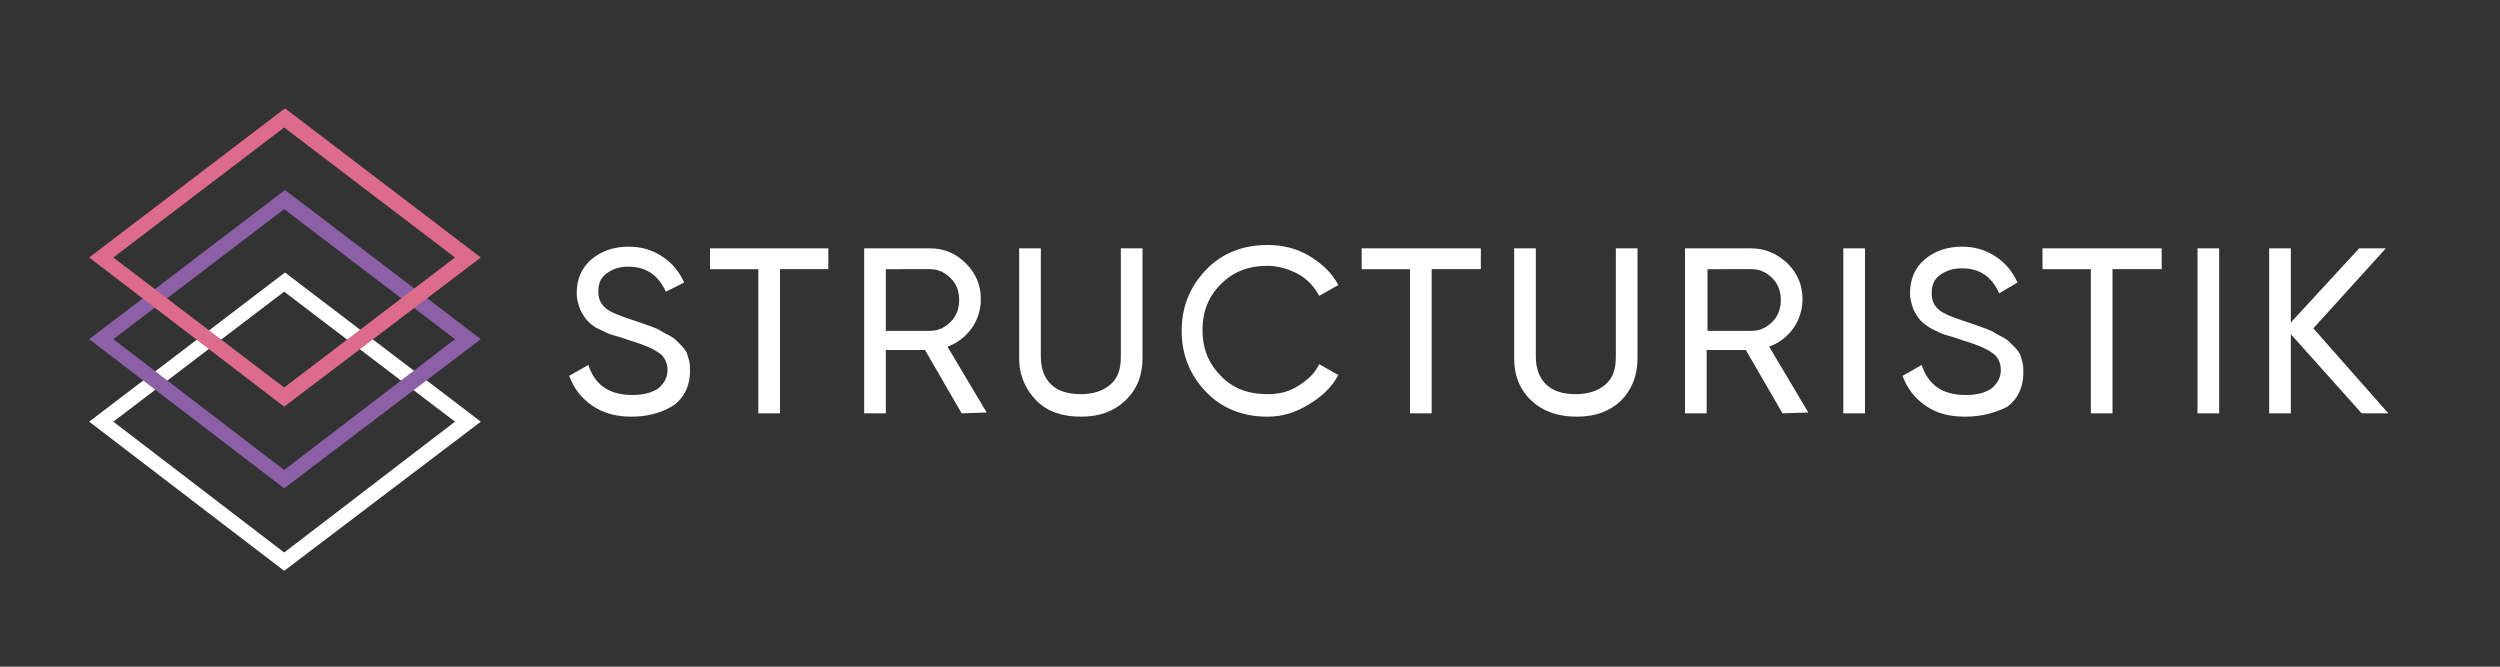
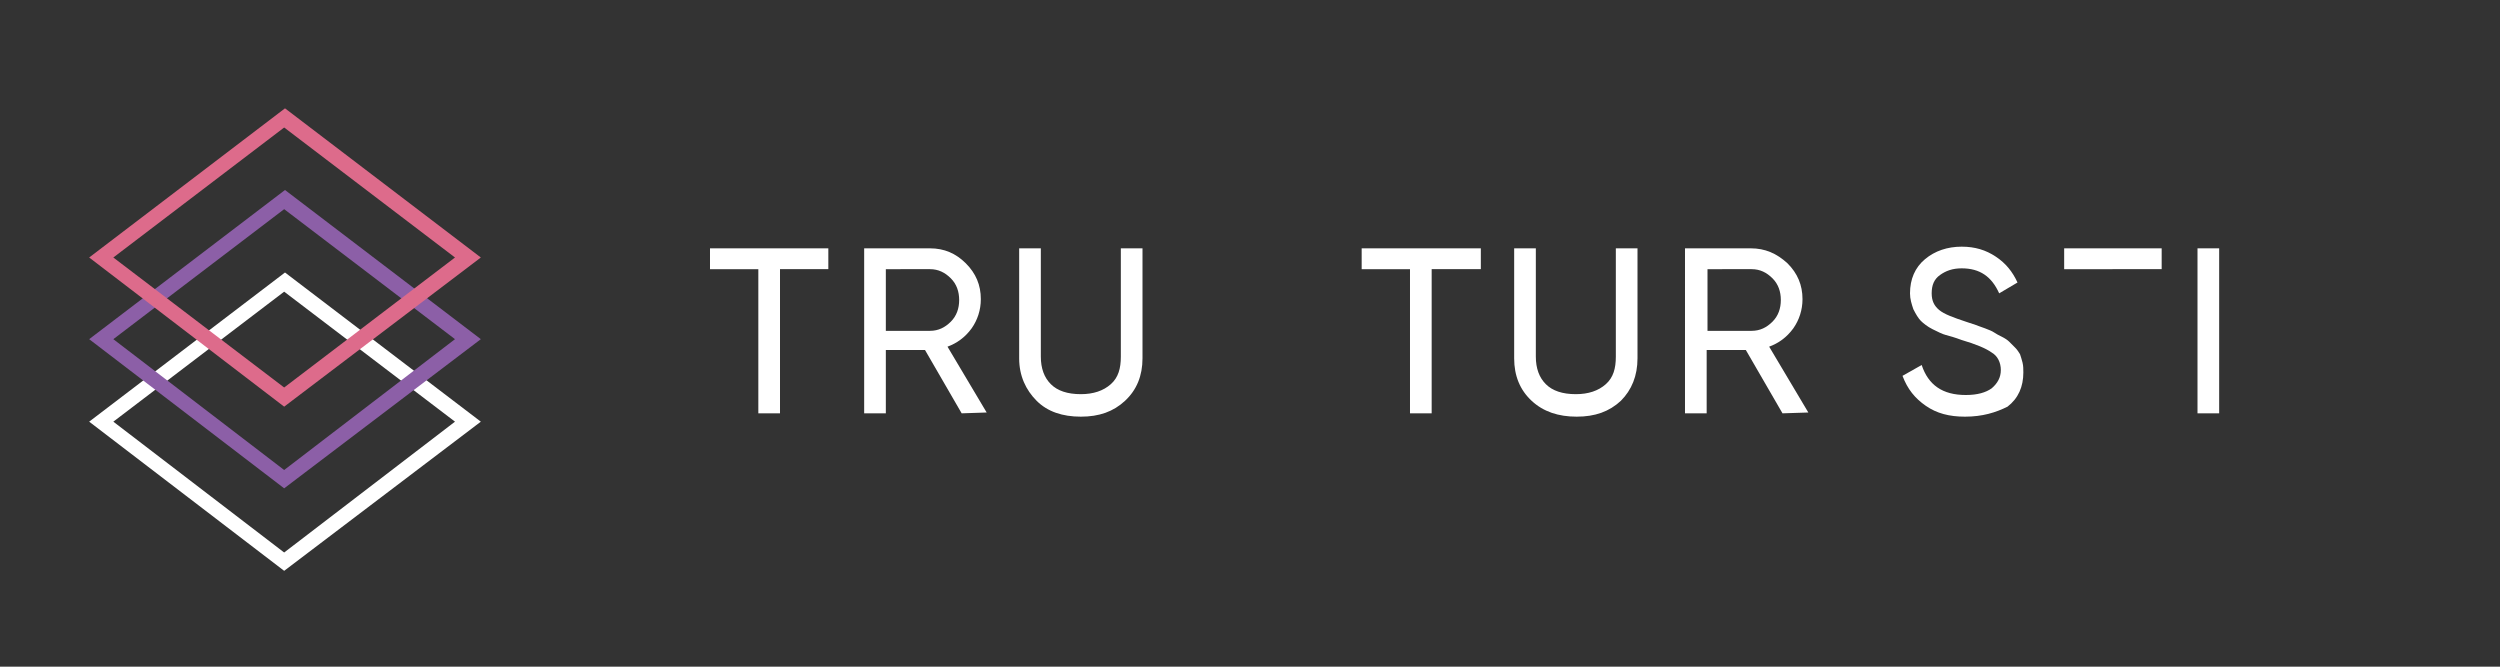
<svg xmlns="http://www.w3.org/2000/svg" id="Layer_1" x="0px" y="0px" viewBox="0 0 300 80" style="enable-background:new 0 0 300 80;" xml:space="preserve">
  <rect x="0" y="0" width="300" height="80" fill="#333333" stroke="none" />
  <style type="text/css"> .st0{fill:#FFFFFF;} .st1{fill:#8C5FA7;} .st2{fill:#DD6B8B;} </style>
  <g>
    <g>
      <g>
-         <path class="st0" d="M75.8,50c-1.8,0-3.4-0.4-4.7-1.3c-1.3-0.9-2.2-2-2.8-3.6l2.3-1.3c0.8,2.4,2.5,3.6,5.3,3.6 c1.3,0,2.4-0.3,3.1-0.8c0.7-0.6,1.1-1.3,1.1-2.2s-0.4-1.7-1.1-2.1c-0.7-0.5-1.9-1-3.6-1.5c-0.8-0.3-1.5-0.5-1.9-0.6 s-1-0.4-1.6-0.7c-0.7-0.3-1.1-0.7-1.4-1s-0.6-0.8-0.9-1.4c-0.2-0.6-0.4-1.2-0.4-1.9c0-1.7,0.6-3.1,1.8-4.1c1.2-1,2.7-1.5,4.4-1.5 c1.6,0,2.9,0.4,4.1,1.2s2,1.8,2.6,3.1L79.9,35c-0.9-2-2.4-3-4.5-3c-1.1,0-1.9,0.3-2.6,0.8s-1,1.2-1,2.2c0,0.9,0.3,1.5,0.9,2 s1.7,0.9,3.2,1.4c0.6,0.2,0.9,0.3,1.2,0.4c0.2,0.1,0.6,0.2,1.1,0.4s0.8,0.3,1.1,0.5s0.5,0.3,0.9,0.5s0.7,0.4,0.9,0.6 c0.2,0.2,0.4,0.4,0.7,0.7s0.4,0.5,0.6,0.8c0.1,0.3,0.2,0.6,0.3,1c0.1,0.4,0.1,0.8,0.1,1.2c0,1.7-0.6,3.1-1.9,4.1 C79.5,49.5,77.8,50,75.8,50z" />
        <path class="st0" d="M99.4,29.8v2.5h-5.8v17.3H91V32.3h-5.8v-2.5C85.1,29.8,99.4,29.8,99.4,29.8z" />
        <path class="st0" d="M115.4,49.6L111,42h-4.7v7.6h-2.6V29.8h7.9c1.7,0,3.1,0.6,4.3,1.8c1.2,1.2,1.8,2.6,1.8,4.3 c0,1.3-0.4,2.5-1.1,3.5c-0.8,1.1-1.8,1.8-2.9,2.2l4.7,7.9L115.4,49.6L115.4,49.6z M106.3,32.3v7.4h5.3c1,0,1.8-0.4,2.5-1.1 c0.7-0.7,1-1.6,1-2.6s-0.3-1.9-1-2.6c-0.7-0.7-1.5-1.1-2.5-1.1C111.6,32.3,106.3,32.3,106.3,32.3z" />
        <path class="st0" d="M135,48.1c-1.4,1.3-3.1,1.9-5.3,1.9s-4-0.6-5.3-1.9s-2.1-3-2.1-5.1V29.8h2.6v13c0,1.4,0.4,2.5,1.2,3.3 c0.8,0.8,2,1.2,3.6,1.2c1.5,0,2.7-0.4,3.6-1.2s1.2-1.9,1.2-3.3v-13h2.6V43C137.1,45.1,136.4,46.8,135,48.1z" />
-         <path class="st0" d="M152.1,50c-3,0-5.5-1-7.4-3s-2.9-4.4-2.9-7.3c0-2.9,1-5.3,2.9-7.3s4.4-3,7.4-3c1.8,0,3.5,0.4,5,1.3 s2.7,2,3.5,3.5l-2.3,1.3c-0.6-1.1-1.4-2-2.5-2.6s-2.4-1-3.7-1c-2.3,0-4.1,0.7-5.6,2.2s-2.2,3.3-2.2,5.5s0.7,4,2.2,5.5 c1.4,1.5,3.3,2.2,5.6,2.2c1.4,0,2.6-0.3,3.7-1c1.1-0.7,2-1.5,2.5-2.6l2.3,1.3c-0.8,1.5-2,2.6-3.5,3.5 C155.5,49.5,153.9,50,152.1,50z" />
        <path class="st0" d="M177.7,29.8v2.5h-5.9v17.3h-2.6V32.3h-5.8v-2.5H177.7z" />
        <path class="st0" d="M194.5,48.1c-1.4,1.3-3.1,1.9-5.3,1.9s-4-0.6-5.4-1.9s-2.1-3-2.1-5.1V29.8h2.6v13c0,1.4,0.4,2.5,1.2,3.3 s2,1.2,3.6,1.2c1.5,0,2.7-0.4,3.6-1.2s1.2-1.9,1.2-3.3v-13h2.6V43C196.5,45.1,195.8,46.8,194.5,48.1z" />
        <path class="st0" d="M213.9,49.6l-4.4-7.6h-4.7v7.6h-2.6V29.8h7.9c1.7,0,3.1,0.6,4.4,1.8c1.2,1.2,1.8,2.6,1.8,4.3 c0,1.3-0.4,2.5-1.1,3.5c-0.8,1.1-1.8,1.8-2.9,2.2l4.7,7.9L213.9,49.6L213.9,49.6z M204.9,32.3v7.4h5.3c1,0,1.8-0.4,2.5-1.1 c0.7-0.7,1-1.6,1-2.6s-0.3-1.9-1-2.6c-0.7-0.7-1.5-1.1-2.5-1.1C210.2,32.3,204.9,32.3,204.9,32.3z" />
-         <path class="st0" d="M221.2,29.8h2.6v19.8h-2.6V29.8z" />
        <path class="st0" d="M235.8,50c-1.9,0-3.4-0.4-4.7-1.3s-2.2-2-2.8-3.6l2.3-1.3c0.8,2.4,2.5,3.6,5.3,3.6c1.4,0,2.4-0.3,3.1-0.8 c0.7-0.6,1.1-1.3,1.1-2.2s-0.4-1.7-1.1-2.1c-0.7-0.5-1.9-1-3.6-1.5c-0.8-0.3-1.5-0.5-1.9-0.6s-1-0.4-1.6-0.7s-1.1-0.7-1.4-1 c-0.3-0.3-0.6-0.8-0.9-1.4c-0.2-0.6-0.4-1.2-0.4-1.9c0-1.7,0.6-3.1,1.8-4.1c1.2-1,2.7-1.5,4.4-1.5c1.6,0,2.9,0.4,4.1,1.2 s2,1.8,2.6,3.1l-2.2,1.3c-0.9-2-2.3-3-4.5-3c-1.1,0-1.9,0.3-2.6,0.8c-0.7,0.5-1,1.2-1,2.2c0,0.9,0.3,1.5,0.9,2s1.7,0.9,3.2,1.4 c0.6,0.2,0.9,0.3,1.2,0.4c0.2,0.1,0.6,0.2,1.1,0.4s0.8,0.3,1.1,0.5s0.5,0.3,0.9,0.5s0.7,0.4,0.9,0.6c0.2,0.2,0.4,0.4,0.7,0.7 s0.4,0.5,0.6,0.8c0.1,0.3,0.2,0.6,0.3,1s0.1,0.8,0.1,1.2c0,1.7-0.6,3.1-1.9,4.1C239.5,49.5,237.9,50,235.8,50z" />
-         <path class="st0" d="M259.4,29.8v2.5h-5.9v17.3h-2.6V32.3h-5.8v-2.5C245.1,29.8,259.4,29.8,259.4,29.8z" />
+         <path class="st0" d="M259.4,29.8v2.5h-5.9v17.3V32.3h-5.8v-2.5C245.1,29.8,259.4,29.8,259.4,29.8z" />
        <path class="st0" d="M263.7,29.8h2.6v19.8h-2.6V29.8z" />
-         <path class="st0" d="M286.6,49.6h-3.2l-8.5-9.5v9.5h-2.6V29.8h2.6v8.9l8.2-8.9h3.2l-8.7,9.6L286.6,49.6z" />
      </g>
    </g>
    <g>
      <path class="st0" d="M34.1,68.5L10.7,50.6l23.5-17.9l23.5,17.9L34.1,68.5z M13.6,50.6l20.5,15.7l20.5-15.7L34.1,35L13.6,50.6z" />
    </g>
    <g>
      <path class="st1" d="M34.1,58.6L10.7,40.7l23.5-17.9l23.5,17.9L34.1,58.6z M13.6,40.7l20.5,15.7l20.5-15.7L34.1,25.1L13.6,40.7z" />
    </g>
    <g>
      <path class="st2" d="M34.1,48.8L10.7,30.9L34.2,13l23.5,17.9L34.1,48.8z M13.6,30.9l20.5,15.6l20.5-15.6L34.1,15.3L13.6,30.9z" />
    </g>
  </g>
</svg>